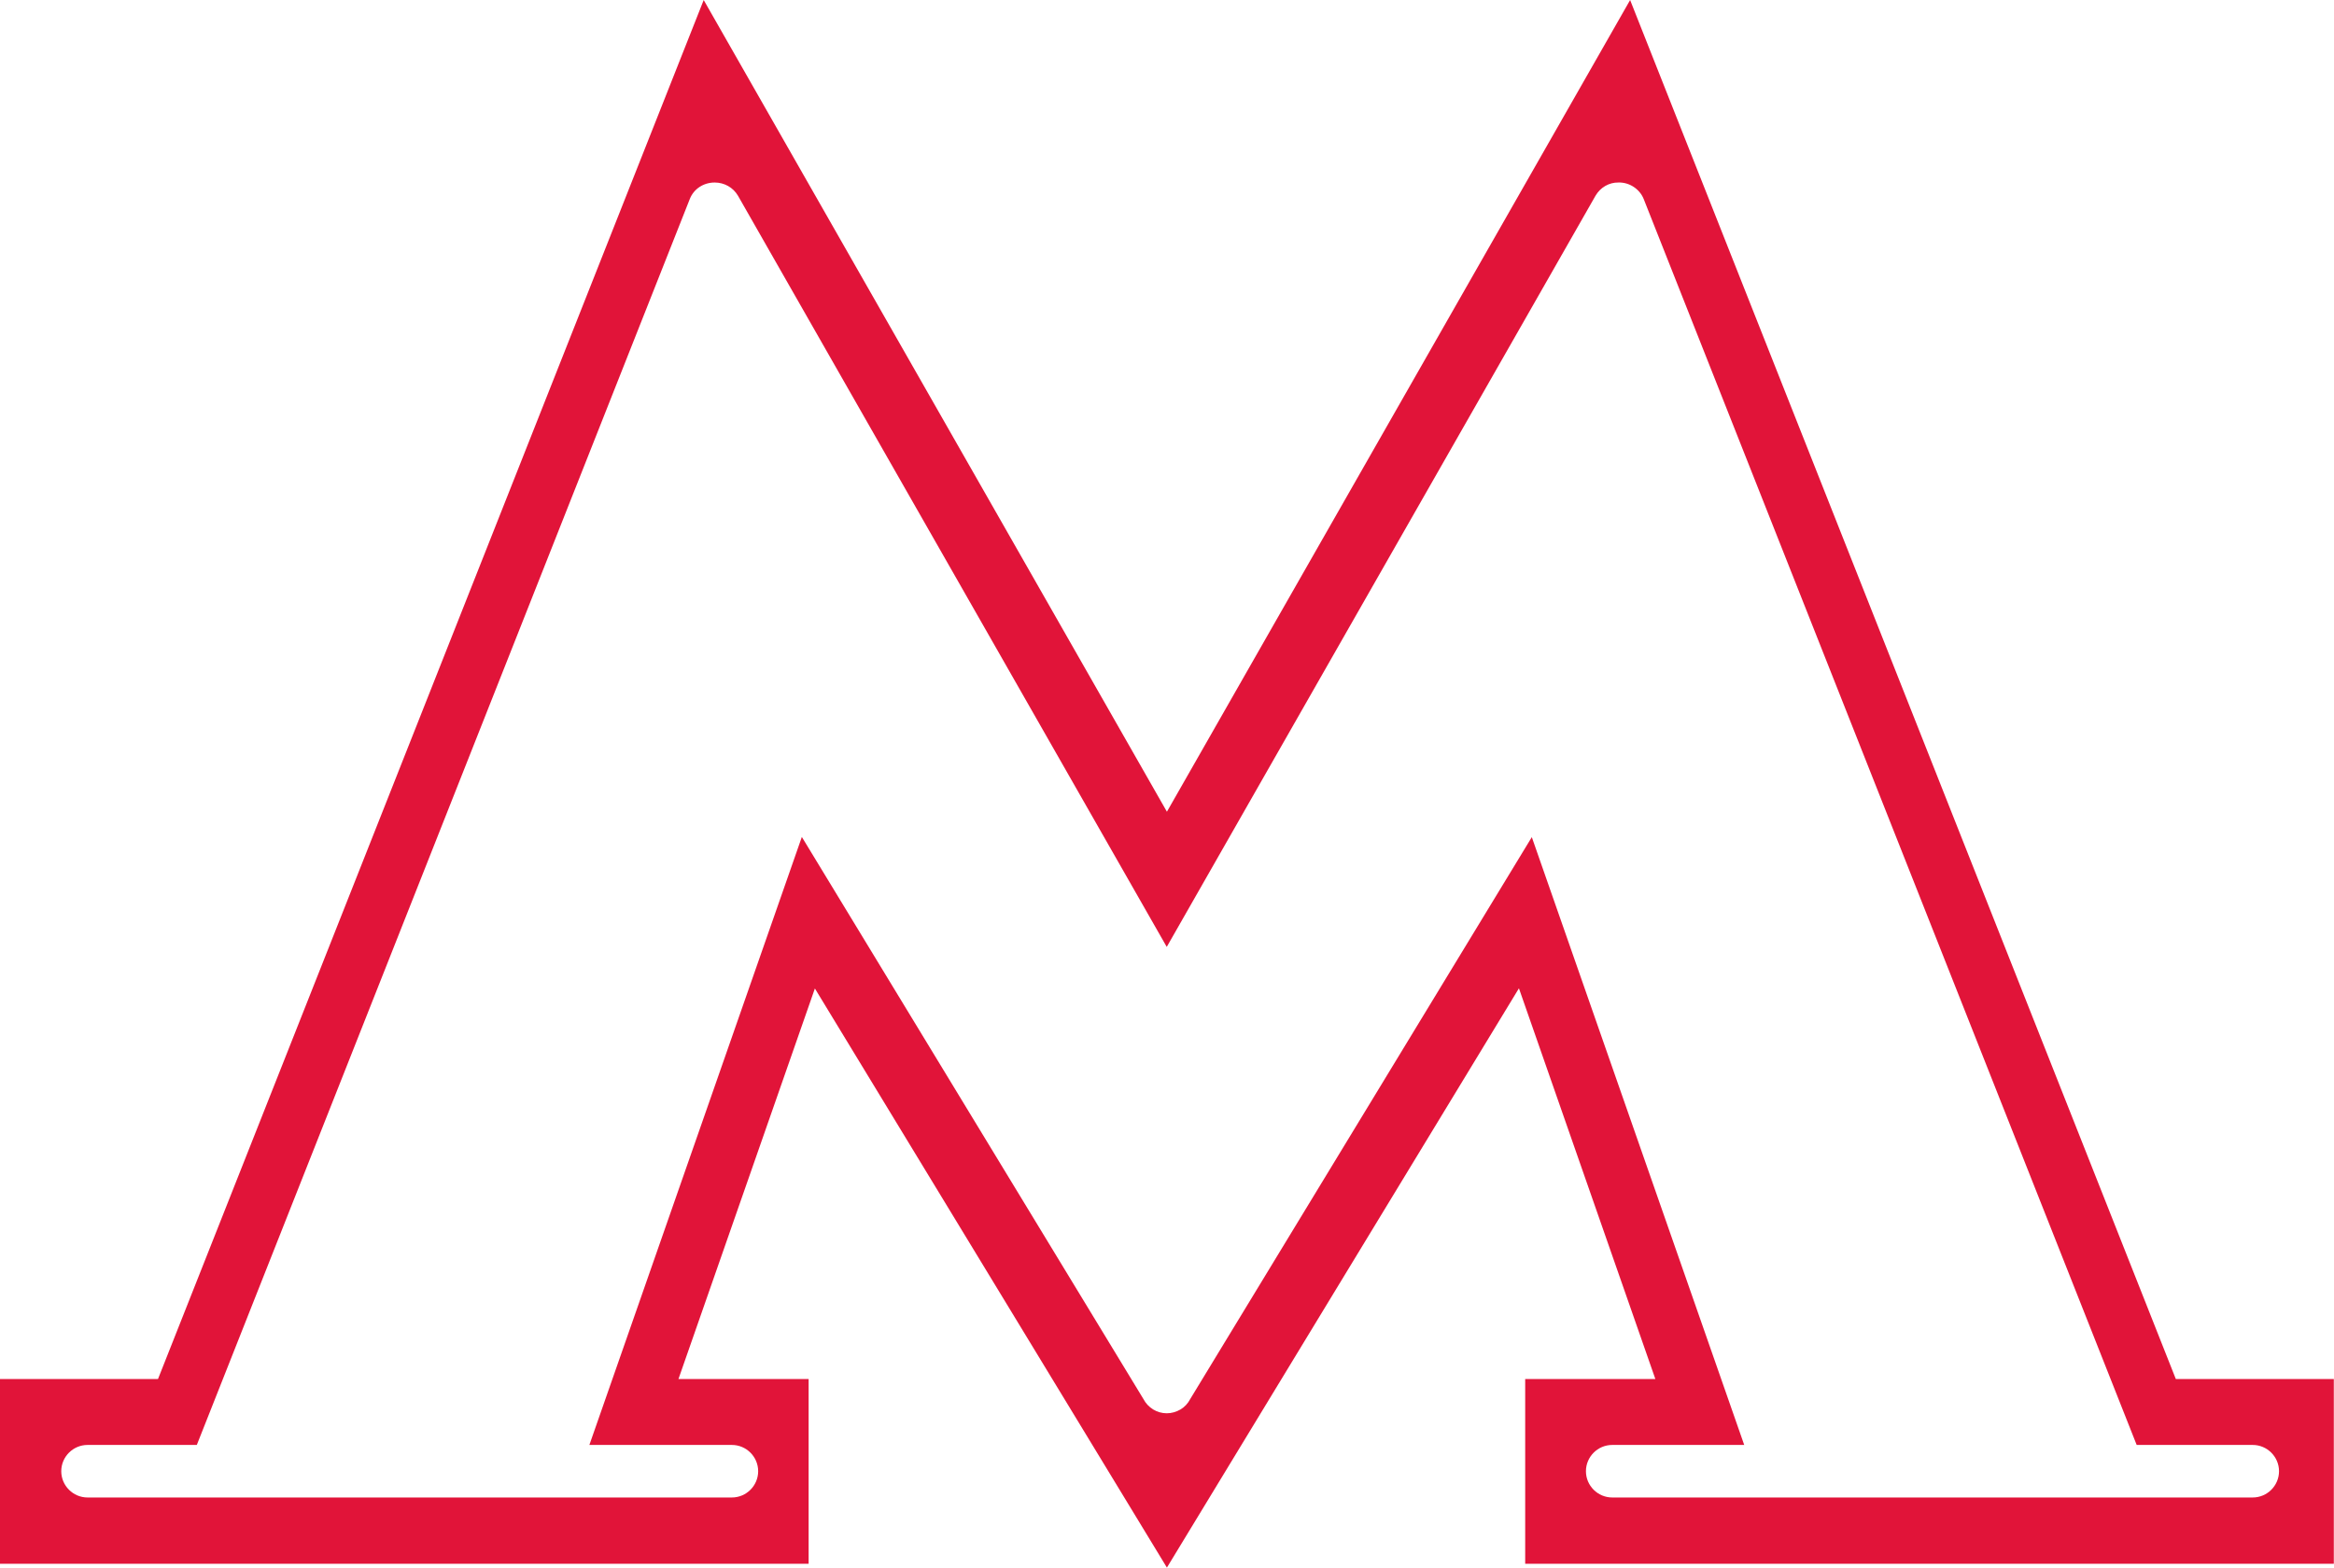
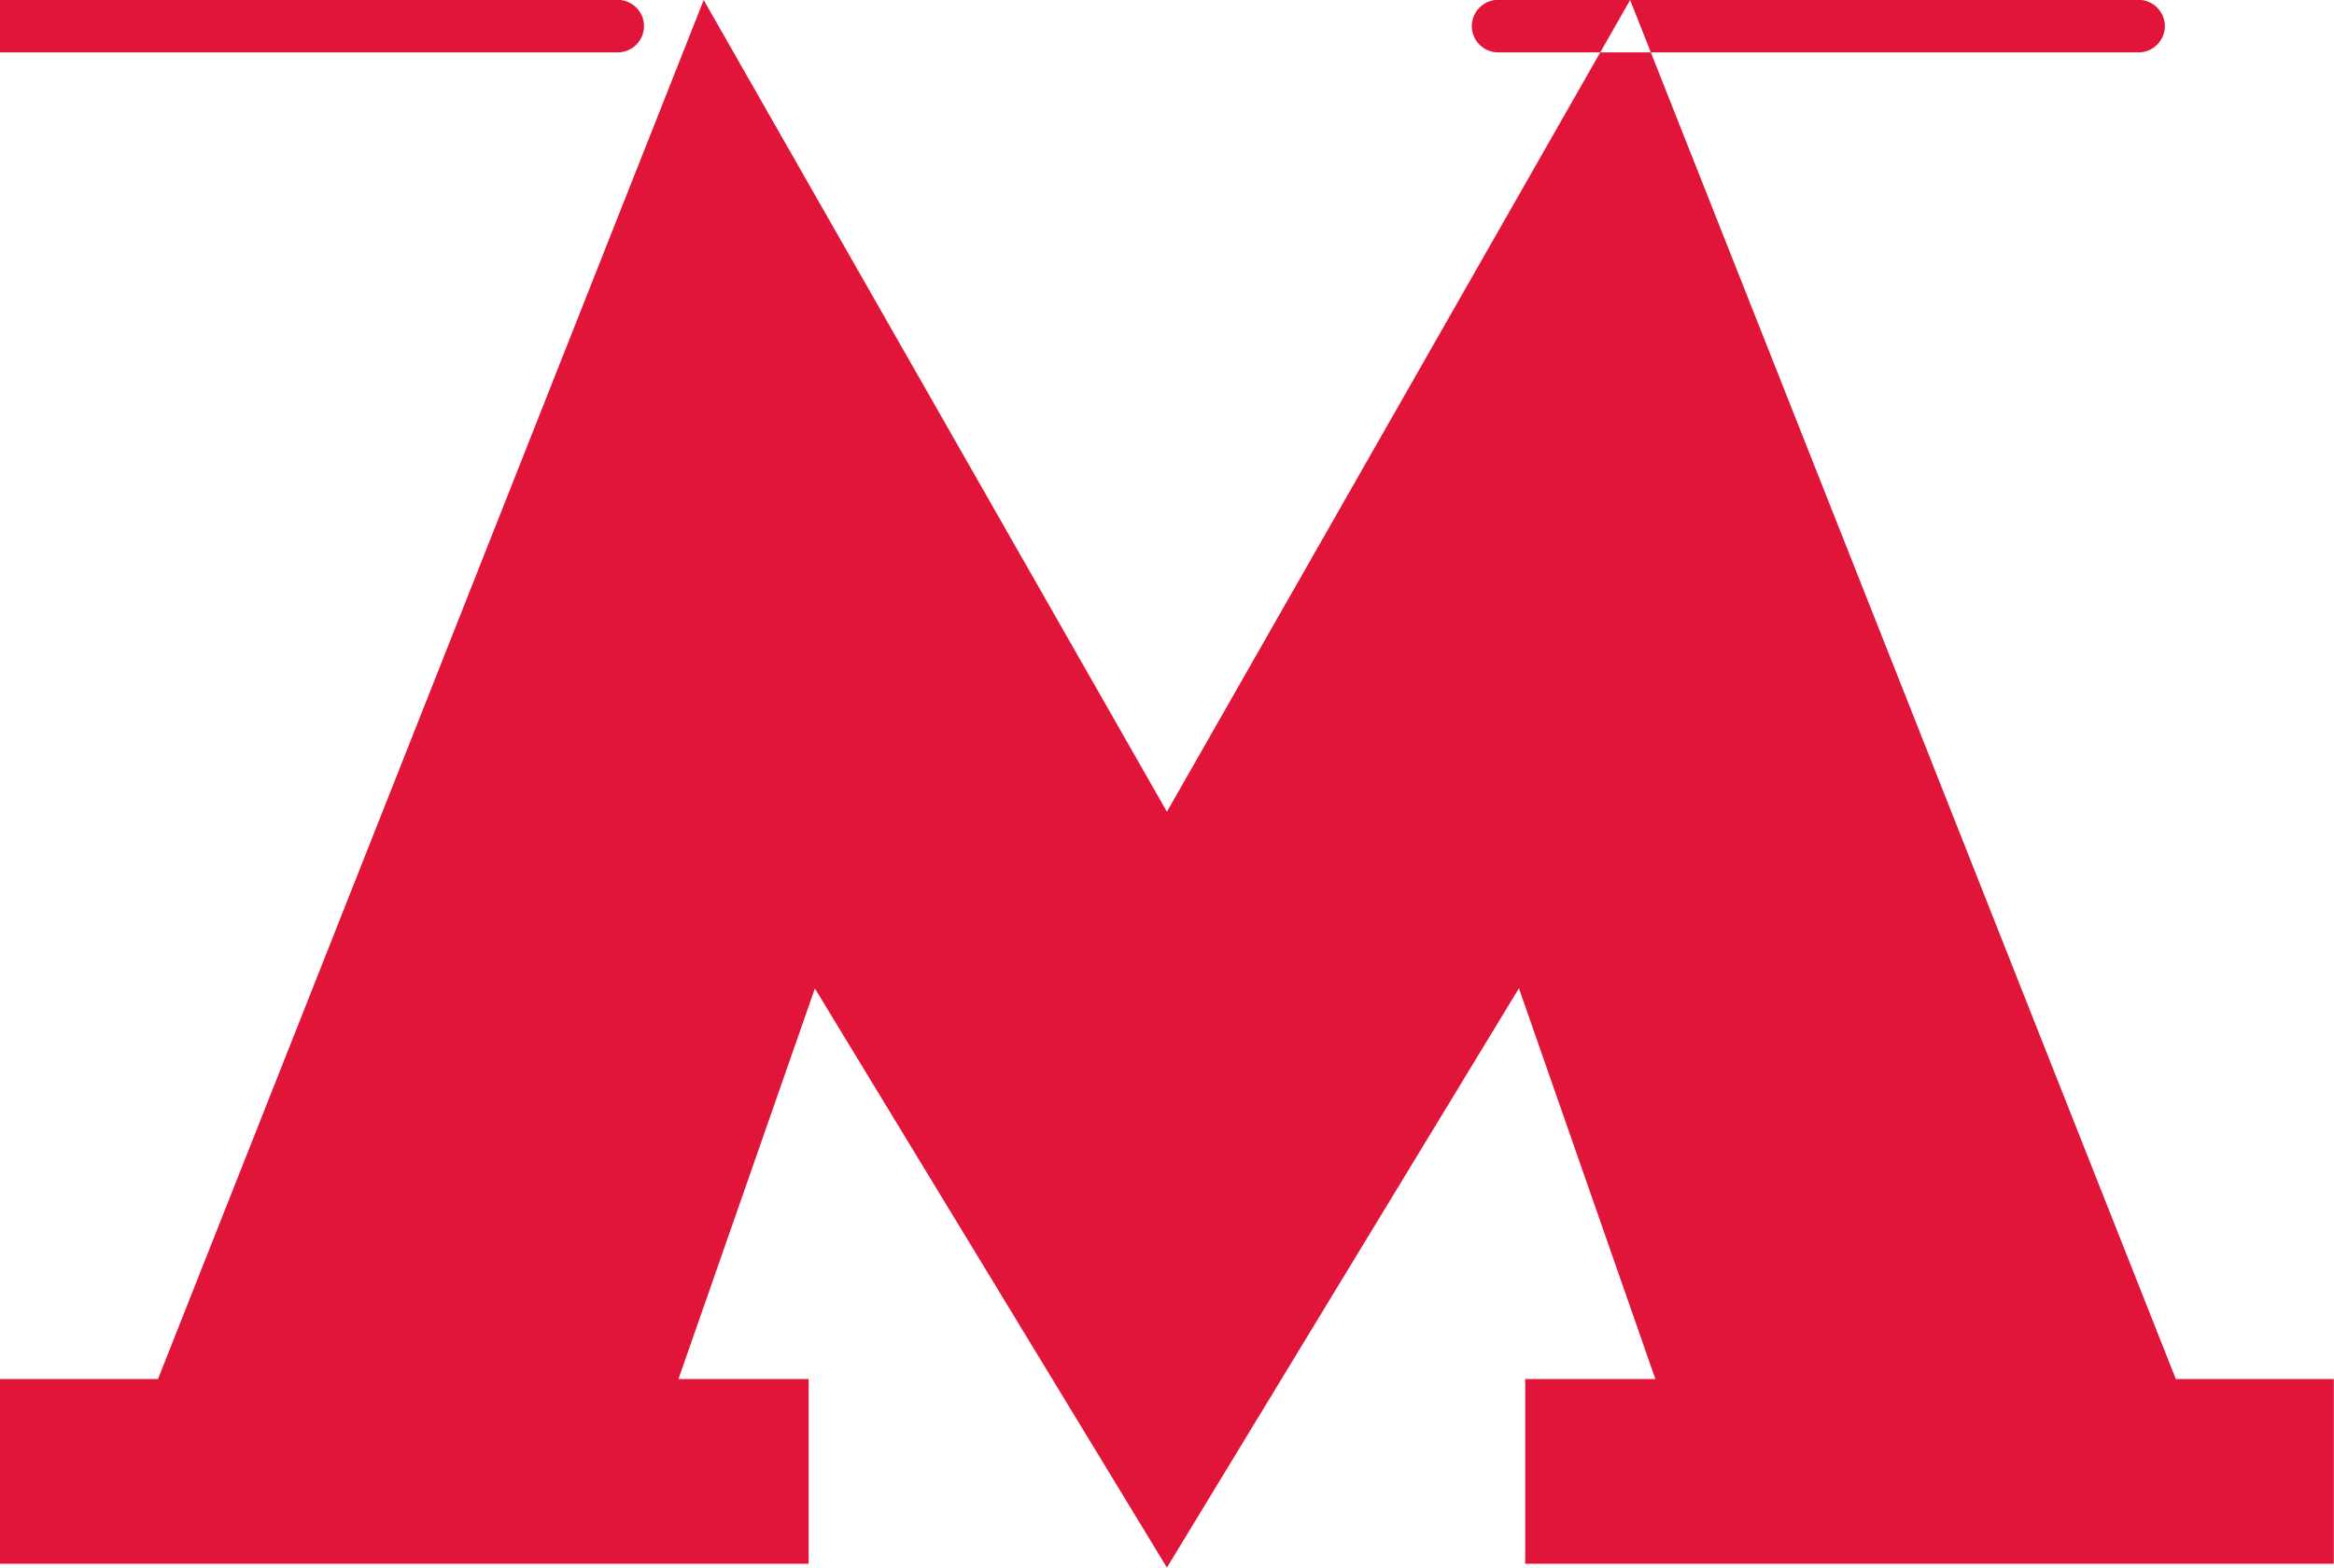
<svg xmlns="http://www.w3.org/2000/svg" xml:space="preserve" width="39.919mm" height="26.819mm" version="1.1" style="shape-rendering:geometricPrecision; text-rendering:geometricPrecision; image-rendering:optimizeQuality; fill-rule:evenodd; clip-rule:evenodd" viewBox="0 0 134.13 90.11">
  <defs>
    <style type="text/css">
   
    .fil0 {fill:#E11439}
   
  </style>
  </defs>
  <g id="Слой_x0020_1">
-     <path class="fil0" d="M93.68 0l-26.62 46.66 -26.62 -46.66 -31.36 79.27 -9.08 0 0 10.62 46.47 0 0 -10.62 -7.48 0 7.84 -22.45 20.23 33.29 20.23 -33.3 7.84 22.46 -7.48 0 0 10.62 46.47 0 0 -10.62 -9.08 0 -31.36 -79.27zm6.56 83.07l-12.21 -34.95 -19.63 32.3c-0.13,0.25 -0.32,0.46 -0.56,0.6 -0.24,0.14 -0.51,0.22 -0.79,0.22 -0.28,0 -0.55,-0.08 -0.78,-0.22 -0.24,-0.15 -0.43,-0.35 -0.56,-0.6l-19.63 -32.31 -12.21 34.95 8.19 0c0.83,0 1.51,0.68 1.51,1.51 0,0.83 -0.68,1.51 -1.51,1.51l-37.03 0c-0.83,0 -1.51,-0.68 -1.51,-1.51 0,-0.83 0.68,-1.51 1.51,-1.51l6.28 0 28.33 -71.62c0.23,-0.59 0.8,-0.95 1.43,-0.95 0.55,0 1.06,0.28 1.34,0.76l24.64 43.18 24.64 -43.18c0.28,-0.48 0.78,-0.77 1.32,-0.76 0.62,-0.02 1.22,0.37 1.45,0.95l28.33 71.62 6.67 0c0.83,0 1.51,0.68 1.51,1.51 0,0.83 -0.68,1.51 -1.51,1.51l-36.81 0c-0.83,0 -1.51,-0.68 -1.51,-1.51 0,-0.83 0.68,-1.51 1.51,-1.51l7.59 0z" />
+     <path class="fil0" d="M93.68 0l-26.62 46.66 -26.62 -46.66 -31.36 79.27 -9.08 0 0 10.62 46.47 0 0 -10.62 -7.48 0 7.84 -22.45 20.23 33.29 20.23 -33.3 7.84 22.46 -7.48 0 0 10.62 46.47 0 0 -10.62 -9.08 0 -31.36 -79.27zl-12.21 -34.95 -19.63 32.3c-0.13,0.25 -0.32,0.46 -0.56,0.6 -0.24,0.14 -0.51,0.22 -0.79,0.22 -0.28,0 -0.55,-0.08 -0.78,-0.22 -0.24,-0.15 -0.43,-0.35 -0.56,-0.6l-19.63 -32.31 -12.21 34.95 8.19 0c0.83,0 1.51,0.68 1.51,1.51 0,0.83 -0.68,1.51 -1.51,1.51l-37.03 0c-0.83,0 -1.51,-0.68 -1.51,-1.51 0,-0.83 0.68,-1.51 1.51,-1.51l6.28 0 28.33 -71.62c0.23,-0.59 0.8,-0.95 1.43,-0.95 0.55,0 1.06,0.28 1.34,0.76l24.64 43.18 24.64 -43.18c0.28,-0.48 0.78,-0.77 1.32,-0.76 0.62,-0.02 1.22,0.37 1.45,0.95l28.33 71.62 6.67 0c0.83,0 1.51,0.68 1.51,1.51 0,0.83 -0.68,1.51 -1.51,1.51l-36.81 0c-0.83,0 -1.51,-0.68 -1.51,-1.51 0,-0.83 0.68,-1.51 1.51,-1.51l7.59 0z" />
  </g>
</svg>